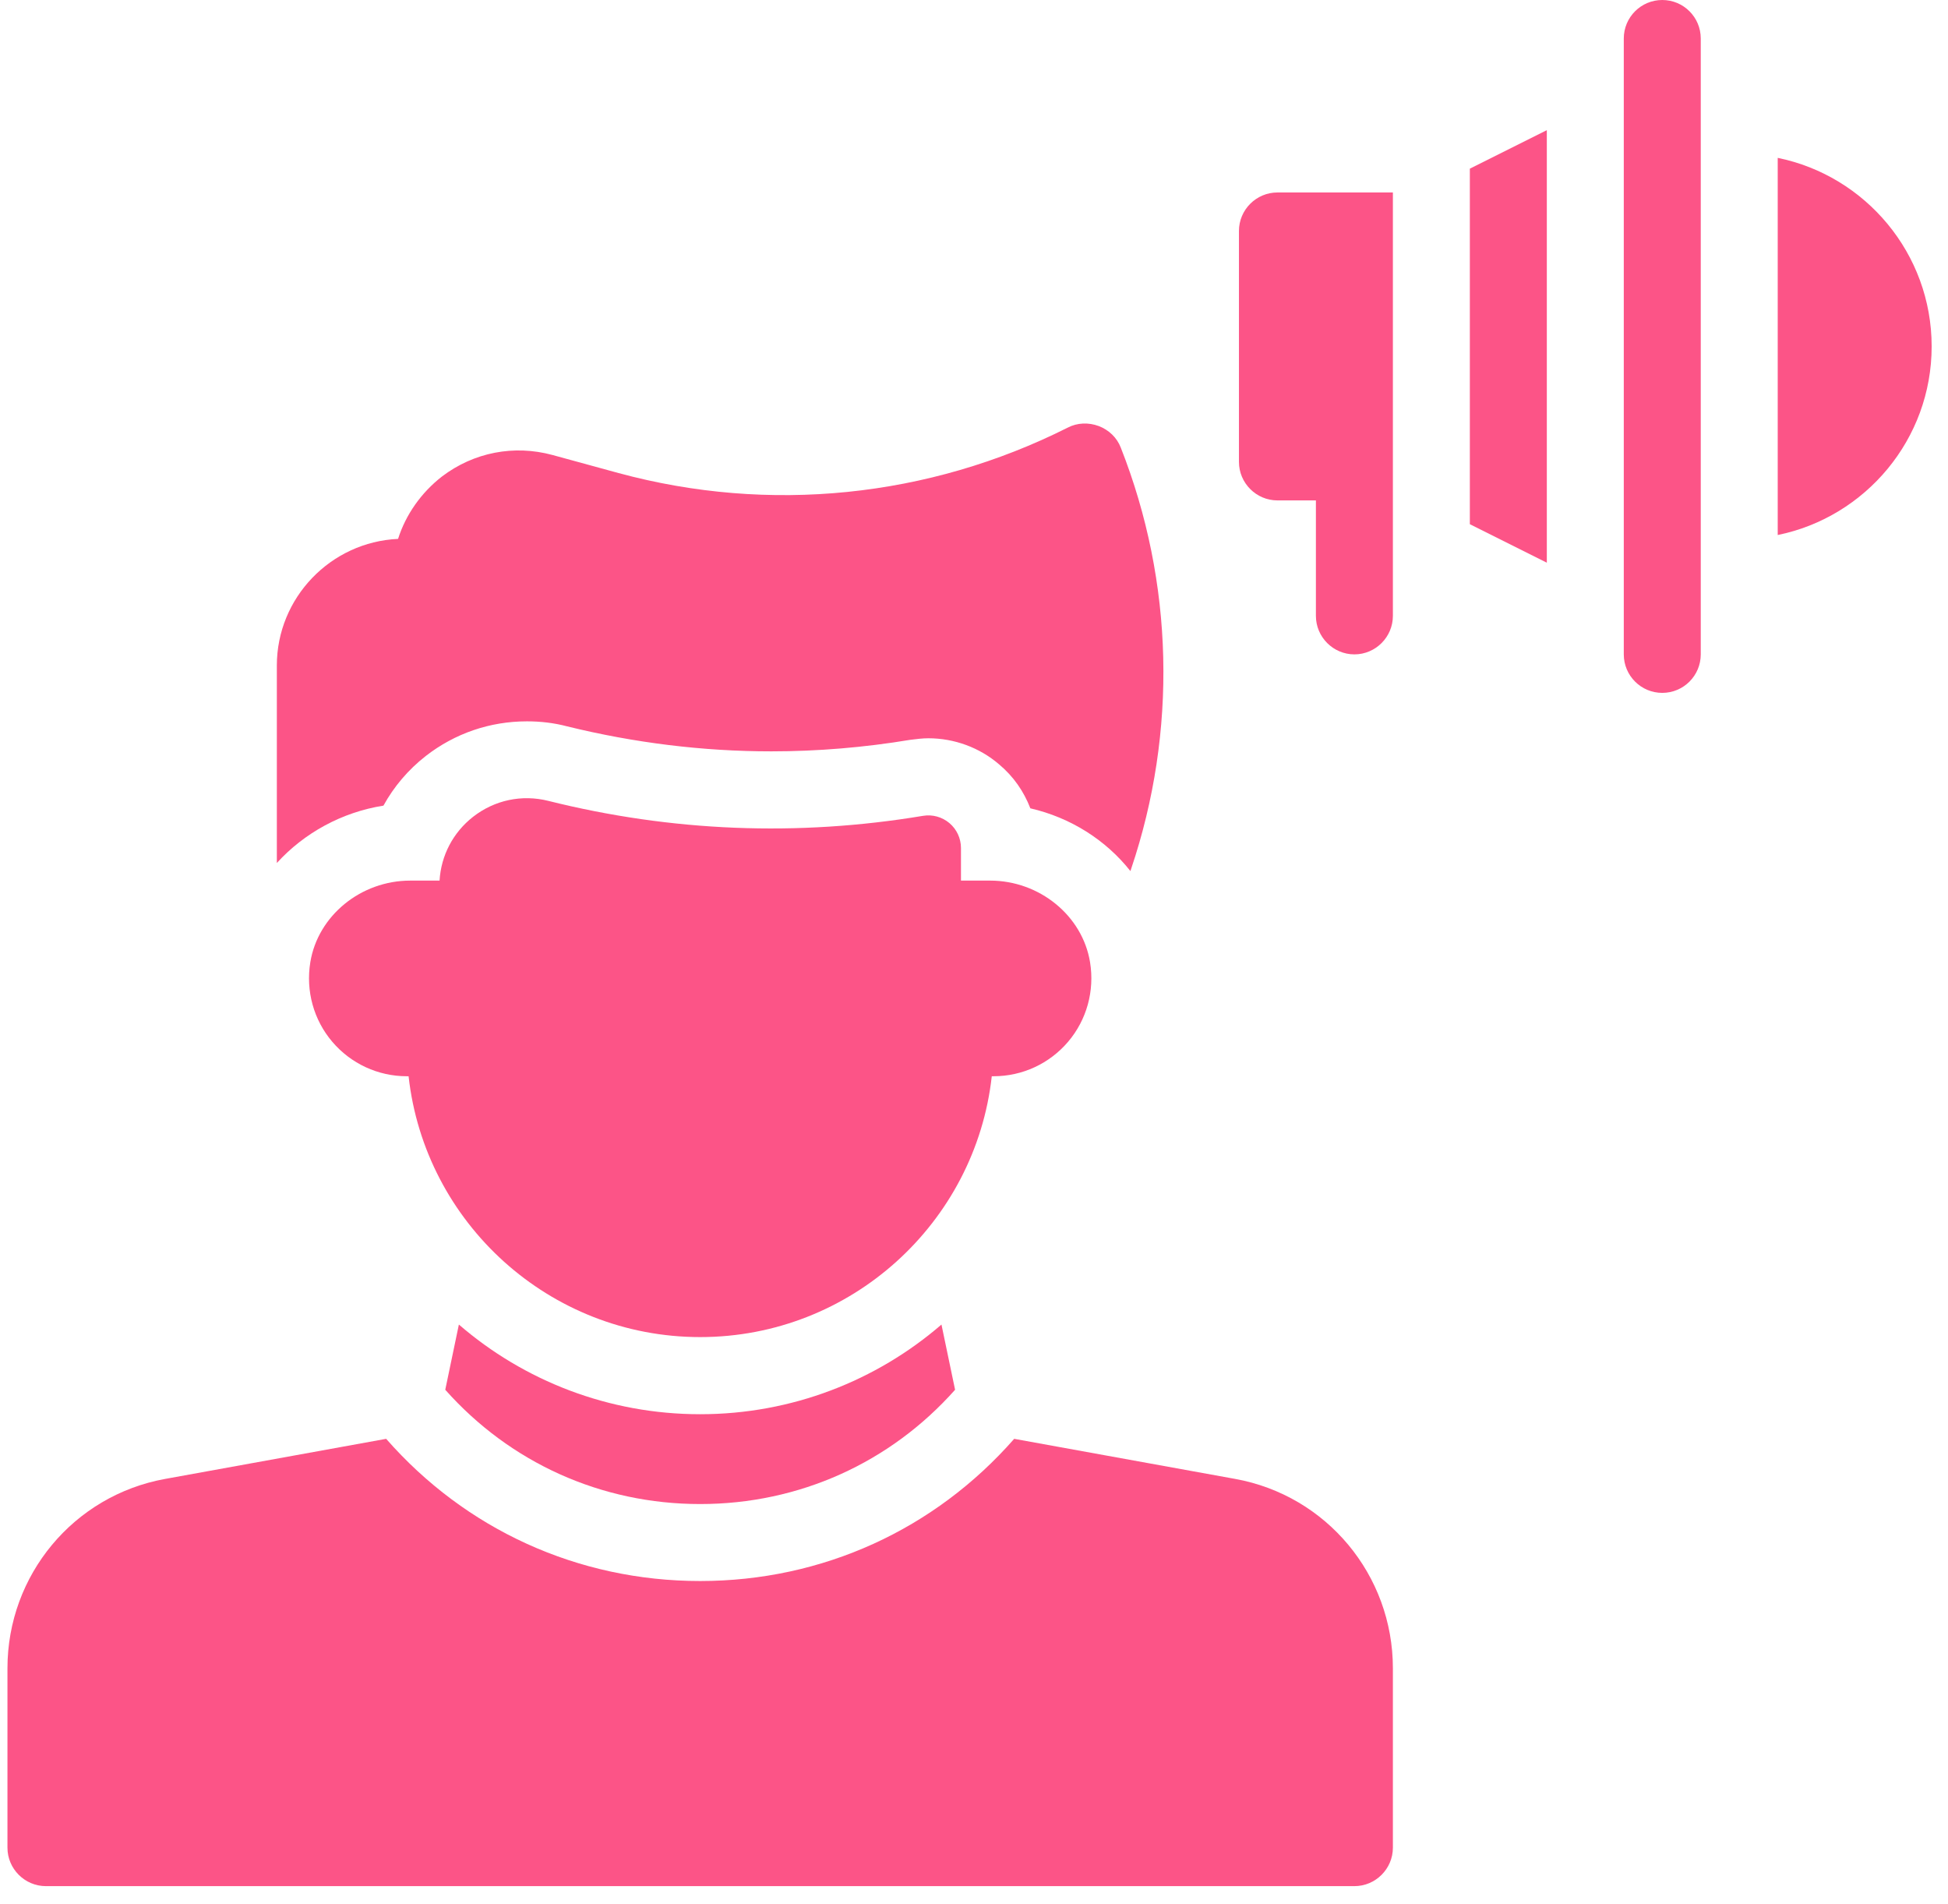
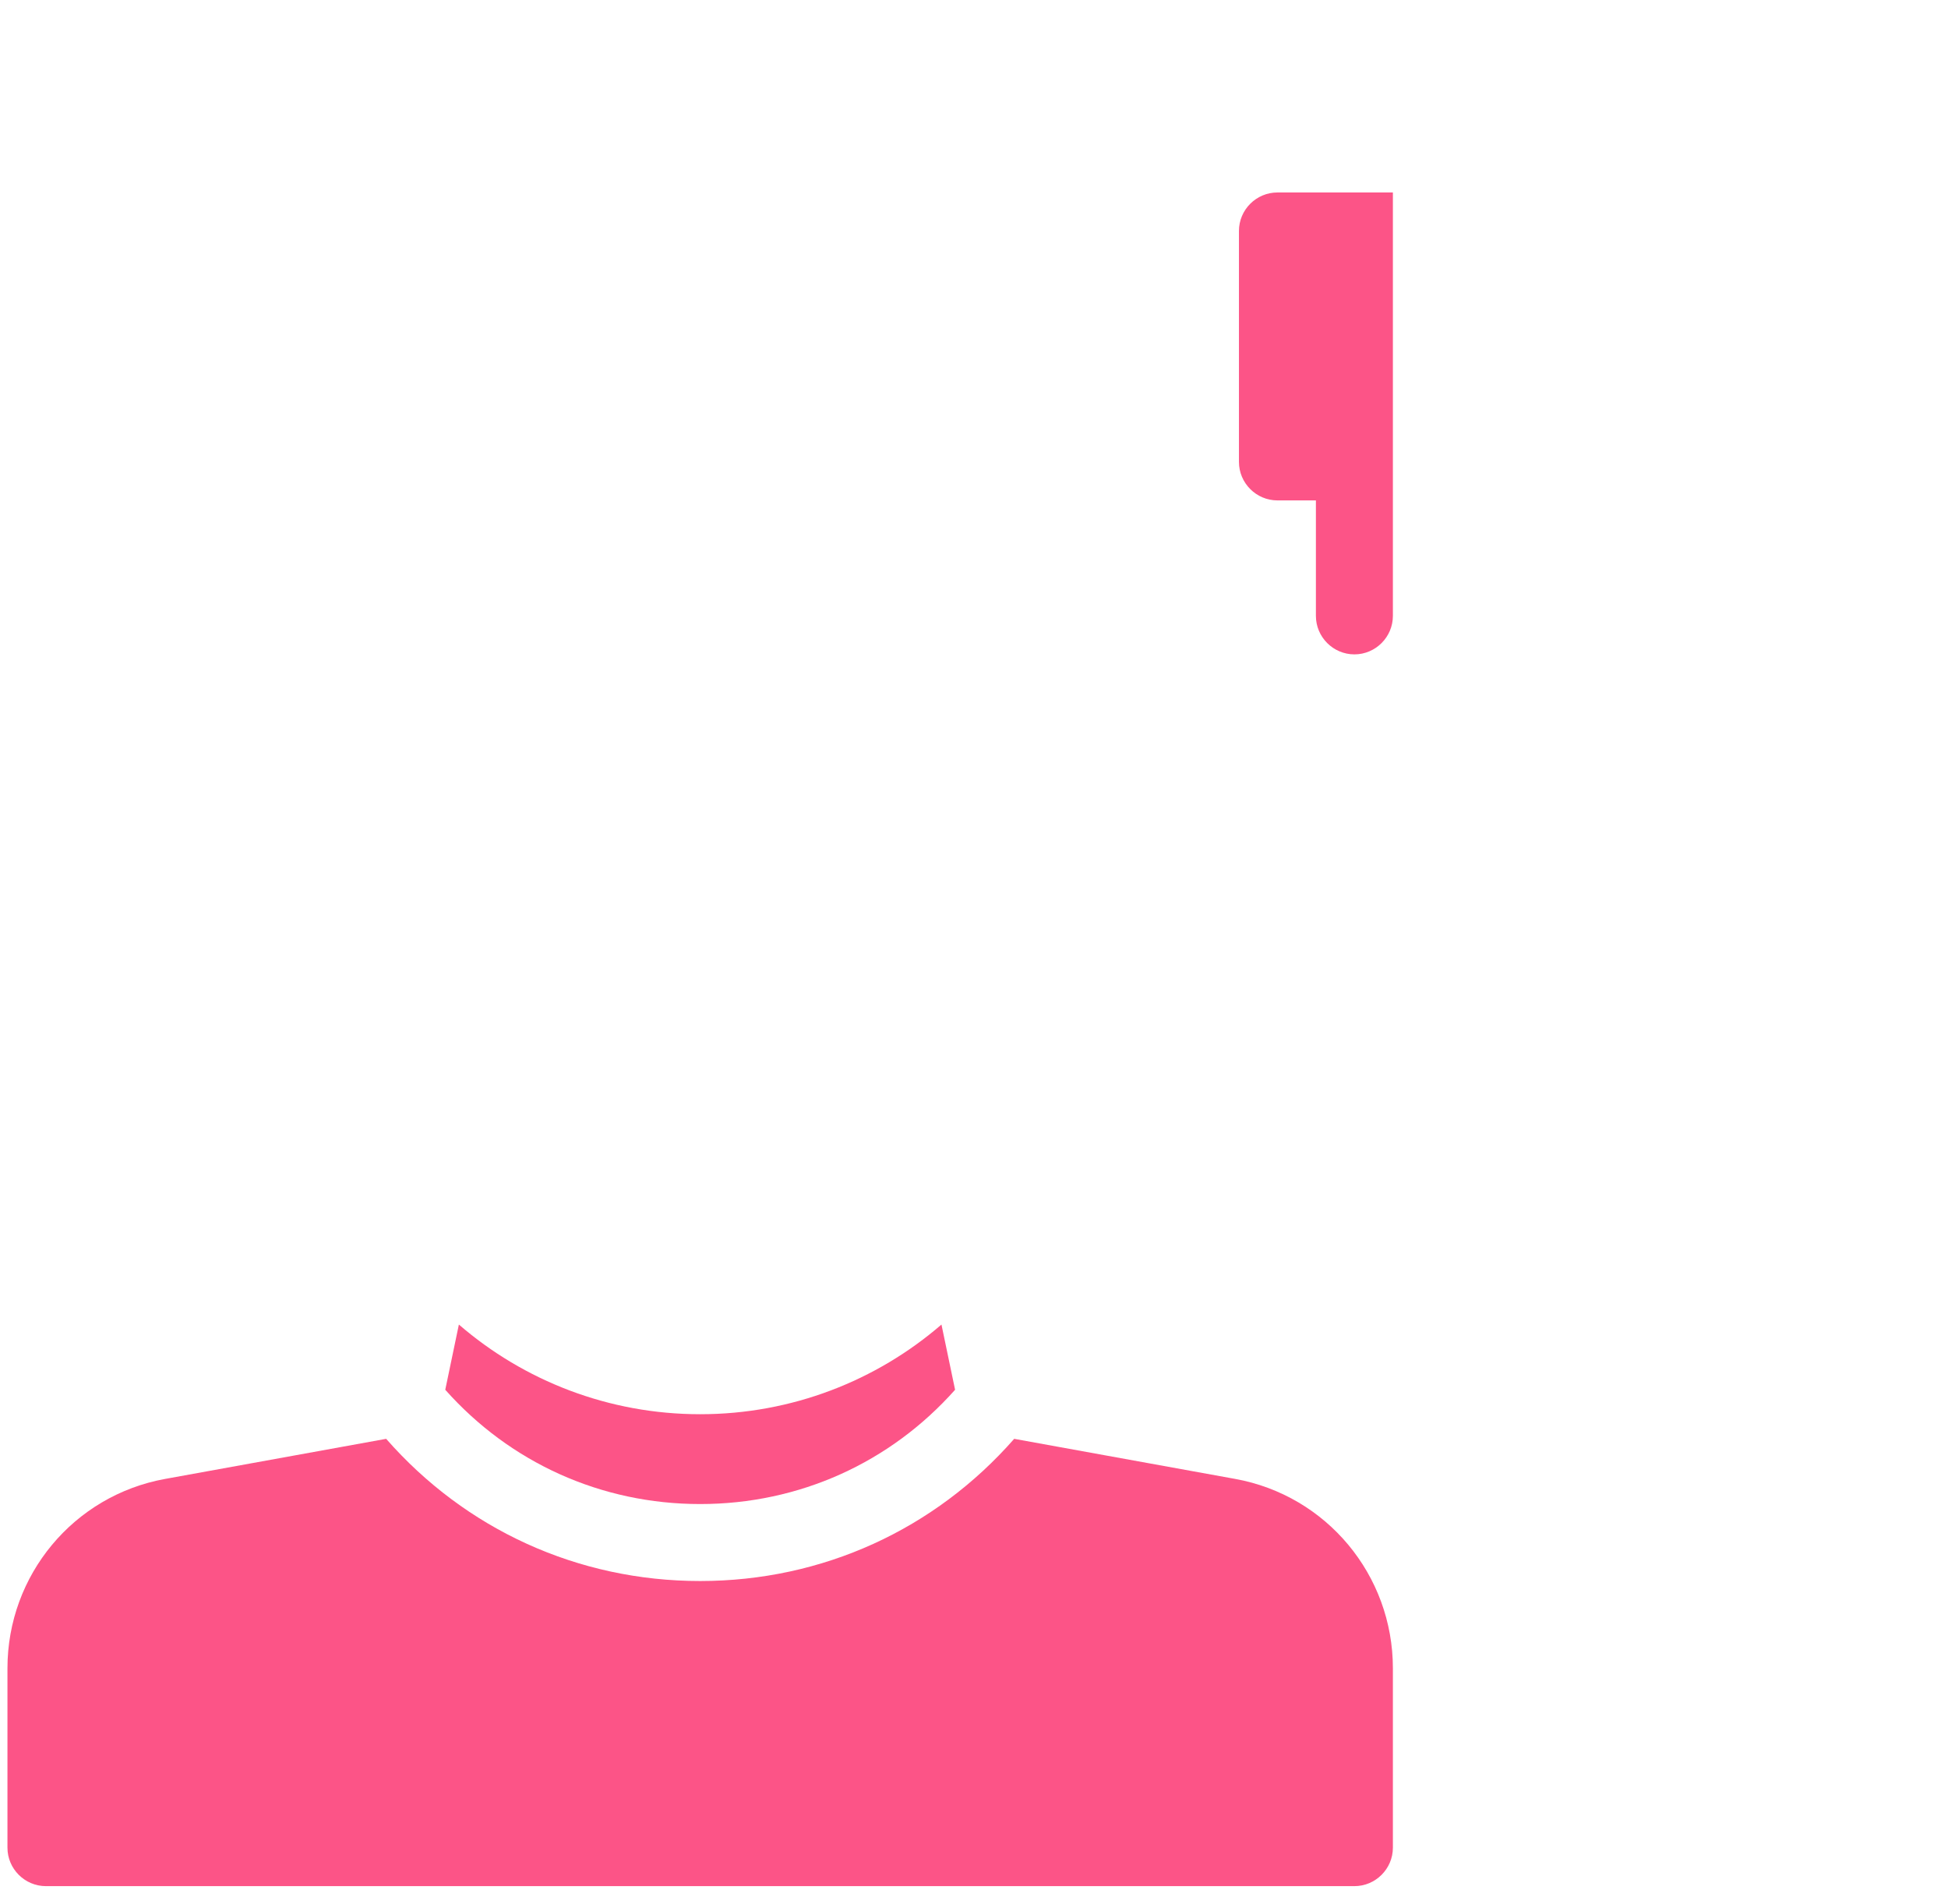
<svg xmlns="http://www.w3.org/2000/svg" width="87" height="85" viewBox="0 0 87 85" fill="none">
  <path d="M20.494 59.143L19.886 62.055C22.778 65.309 26.843 67.158 31.27 67.158C35.698 67.158 39.763 65.309 42.655 62.055L42.047 59.143C39.142 61.652 35.361 63.147 31.27 63.147C27.18 63.147 23.398 61.652 20.494 59.143Z" fill="#FC5487" />
  <path d="M55.161 66.035L45.295 64.246C41.748 68.291 36.736 70.595 31.27 70.595C25.805 70.595 20.793 68.291 17.246 64.246L7.38 66.035C3.289 66.774 0.333 70.332 0.333 74.491V82.501C0.333 83.446 1.106 84.219 2.052 84.219H60.489C61.435 84.219 62.208 83.446 62.208 82.501V74.491C62.208 70.332 59.252 66.774 55.161 66.035Z" fill="#FC5487" />
-   <path d="M44.374 48.056C45.658 48.056 46.87 47.495 47.702 46.517C48.534 45.539 48.892 44.245 48.683 42.964C48.345 40.887 46.425 39.32 44.219 39.32H42.918V37.864C42.918 37.436 42.73 37.03 42.404 36.754C42.076 36.477 41.645 36.358 41.224 36.428C35.622 37.362 29.992 37.135 24.488 35.76C23.308 35.464 22.087 35.724 21.129 36.471C20.235 37.17 19.698 38.198 19.631 39.32H18.323C16.117 39.32 14.197 40.887 13.859 42.966C13.65 44.245 14.008 45.539 14.84 46.517C15.672 47.495 16.884 48.056 18.168 48.056H18.248C18.974 54.599 24.538 59.703 31.271 59.703C38.004 59.703 43.568 54.599 44.294 48.056H44.374Z" fill="#FC5487" />
-   <path d="M19.016 33.756C20.322 32.742 21.886 32.209 23.536 32.209C24.138 32.209 24.739 32.277 25.324 32.432C28.331 33.171 31.391 33.549 34.45 33.549C36.513 33.549 38.592 33.377 40.655 33.034C40.93 32.999 41.205 32.965 41.463 32.965C42.614 32.965 43.749 33.377 44.625 34.134C45.261 34.666 45.725 35.337 46.017 36.093C47.805 36.505 49.386 37.502 50.486 38.895L50.52 38.791C52.583 32.673 52.428 26.004 50.056 19.988C49.885 19.541 49.524 19.198 49.077 19.026C48.613 18.854 48.114 18.871 47.684 19.095C41.463 22.223 34.347 22.945 27.627 21.123L24.671 20.315C22.952 19.851 21.164 20.195 19.738 21.277C18.81 21.999 18.122 22.979 17.778 24.062C14.771 24.199 12.364 26.691 12.364 29.716V38.534C13.585 37.193 15.269 36.265 17.125 35.973C17.589 35.13 18.225 34.374 19.016 33.756Z" fill="#FC5487" />
-   <path d="M65.645 23.406L69.083 25.125V5.812L65.645 7.531V23.406Z" fill="#FC5487" />
-   <path d="M74.239 0C73.29 0 72.52 0.769 72.52 1.719V29.219C72.52 30.168 73.29 30.938 74.239 30.938C75.189 30.938 75.958 30.168 75.958 29.219V1.719C75.958 0.769 75.189 0 74.239 0Z" fill="#FC5487" />
-   <path d="M79.395 7.049V23.889C83.313 23.09 86.27 19.619 86.27 15.469C86.27 11.319 83.313 7.847 79.395 7.049Z" fill="#FC5487" />
  <path d="M55.333 10.312V20.625C55.333 21.57 56.106 22.344 57.052 22.344H58.77V27.5C58.77 28.445 59.544 29.219 60.489 29.219C61.435 29.219 62.208 28.445 62.208 27.5V8.594H57.052C56.106 8.594 55.333 9.367 55.333 10.312Z" fill="#FC5487" />
</svg>